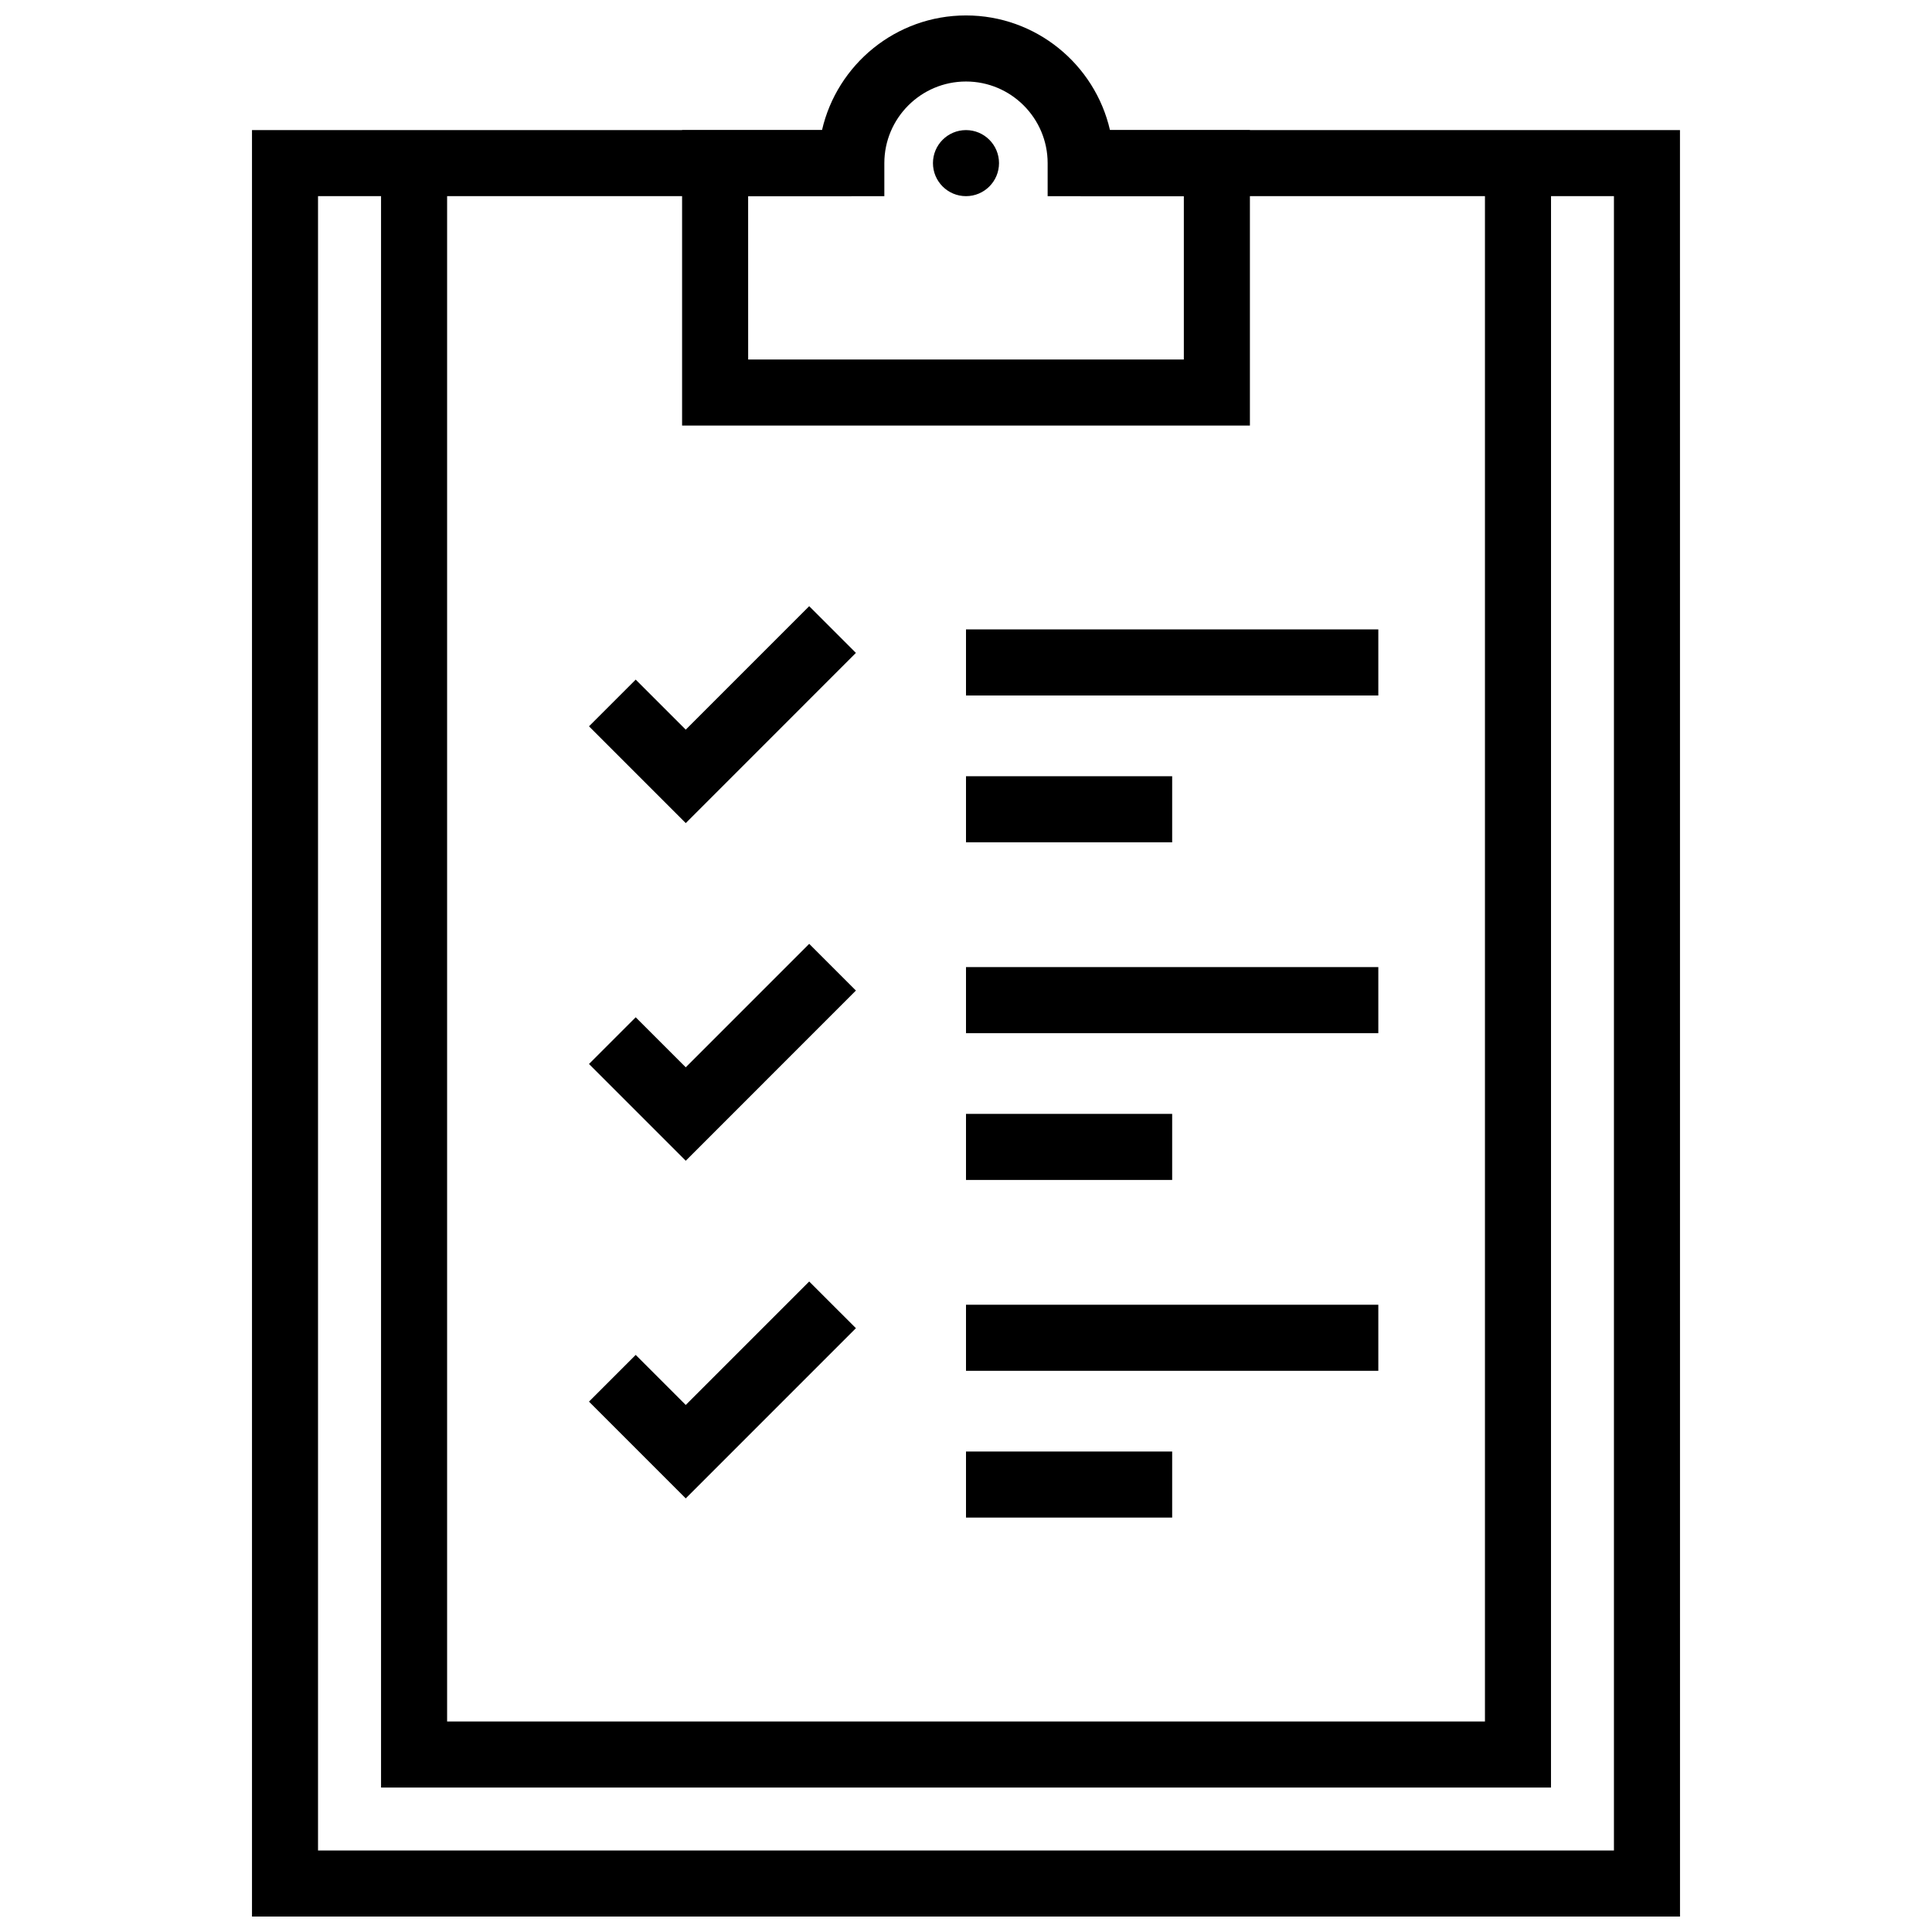
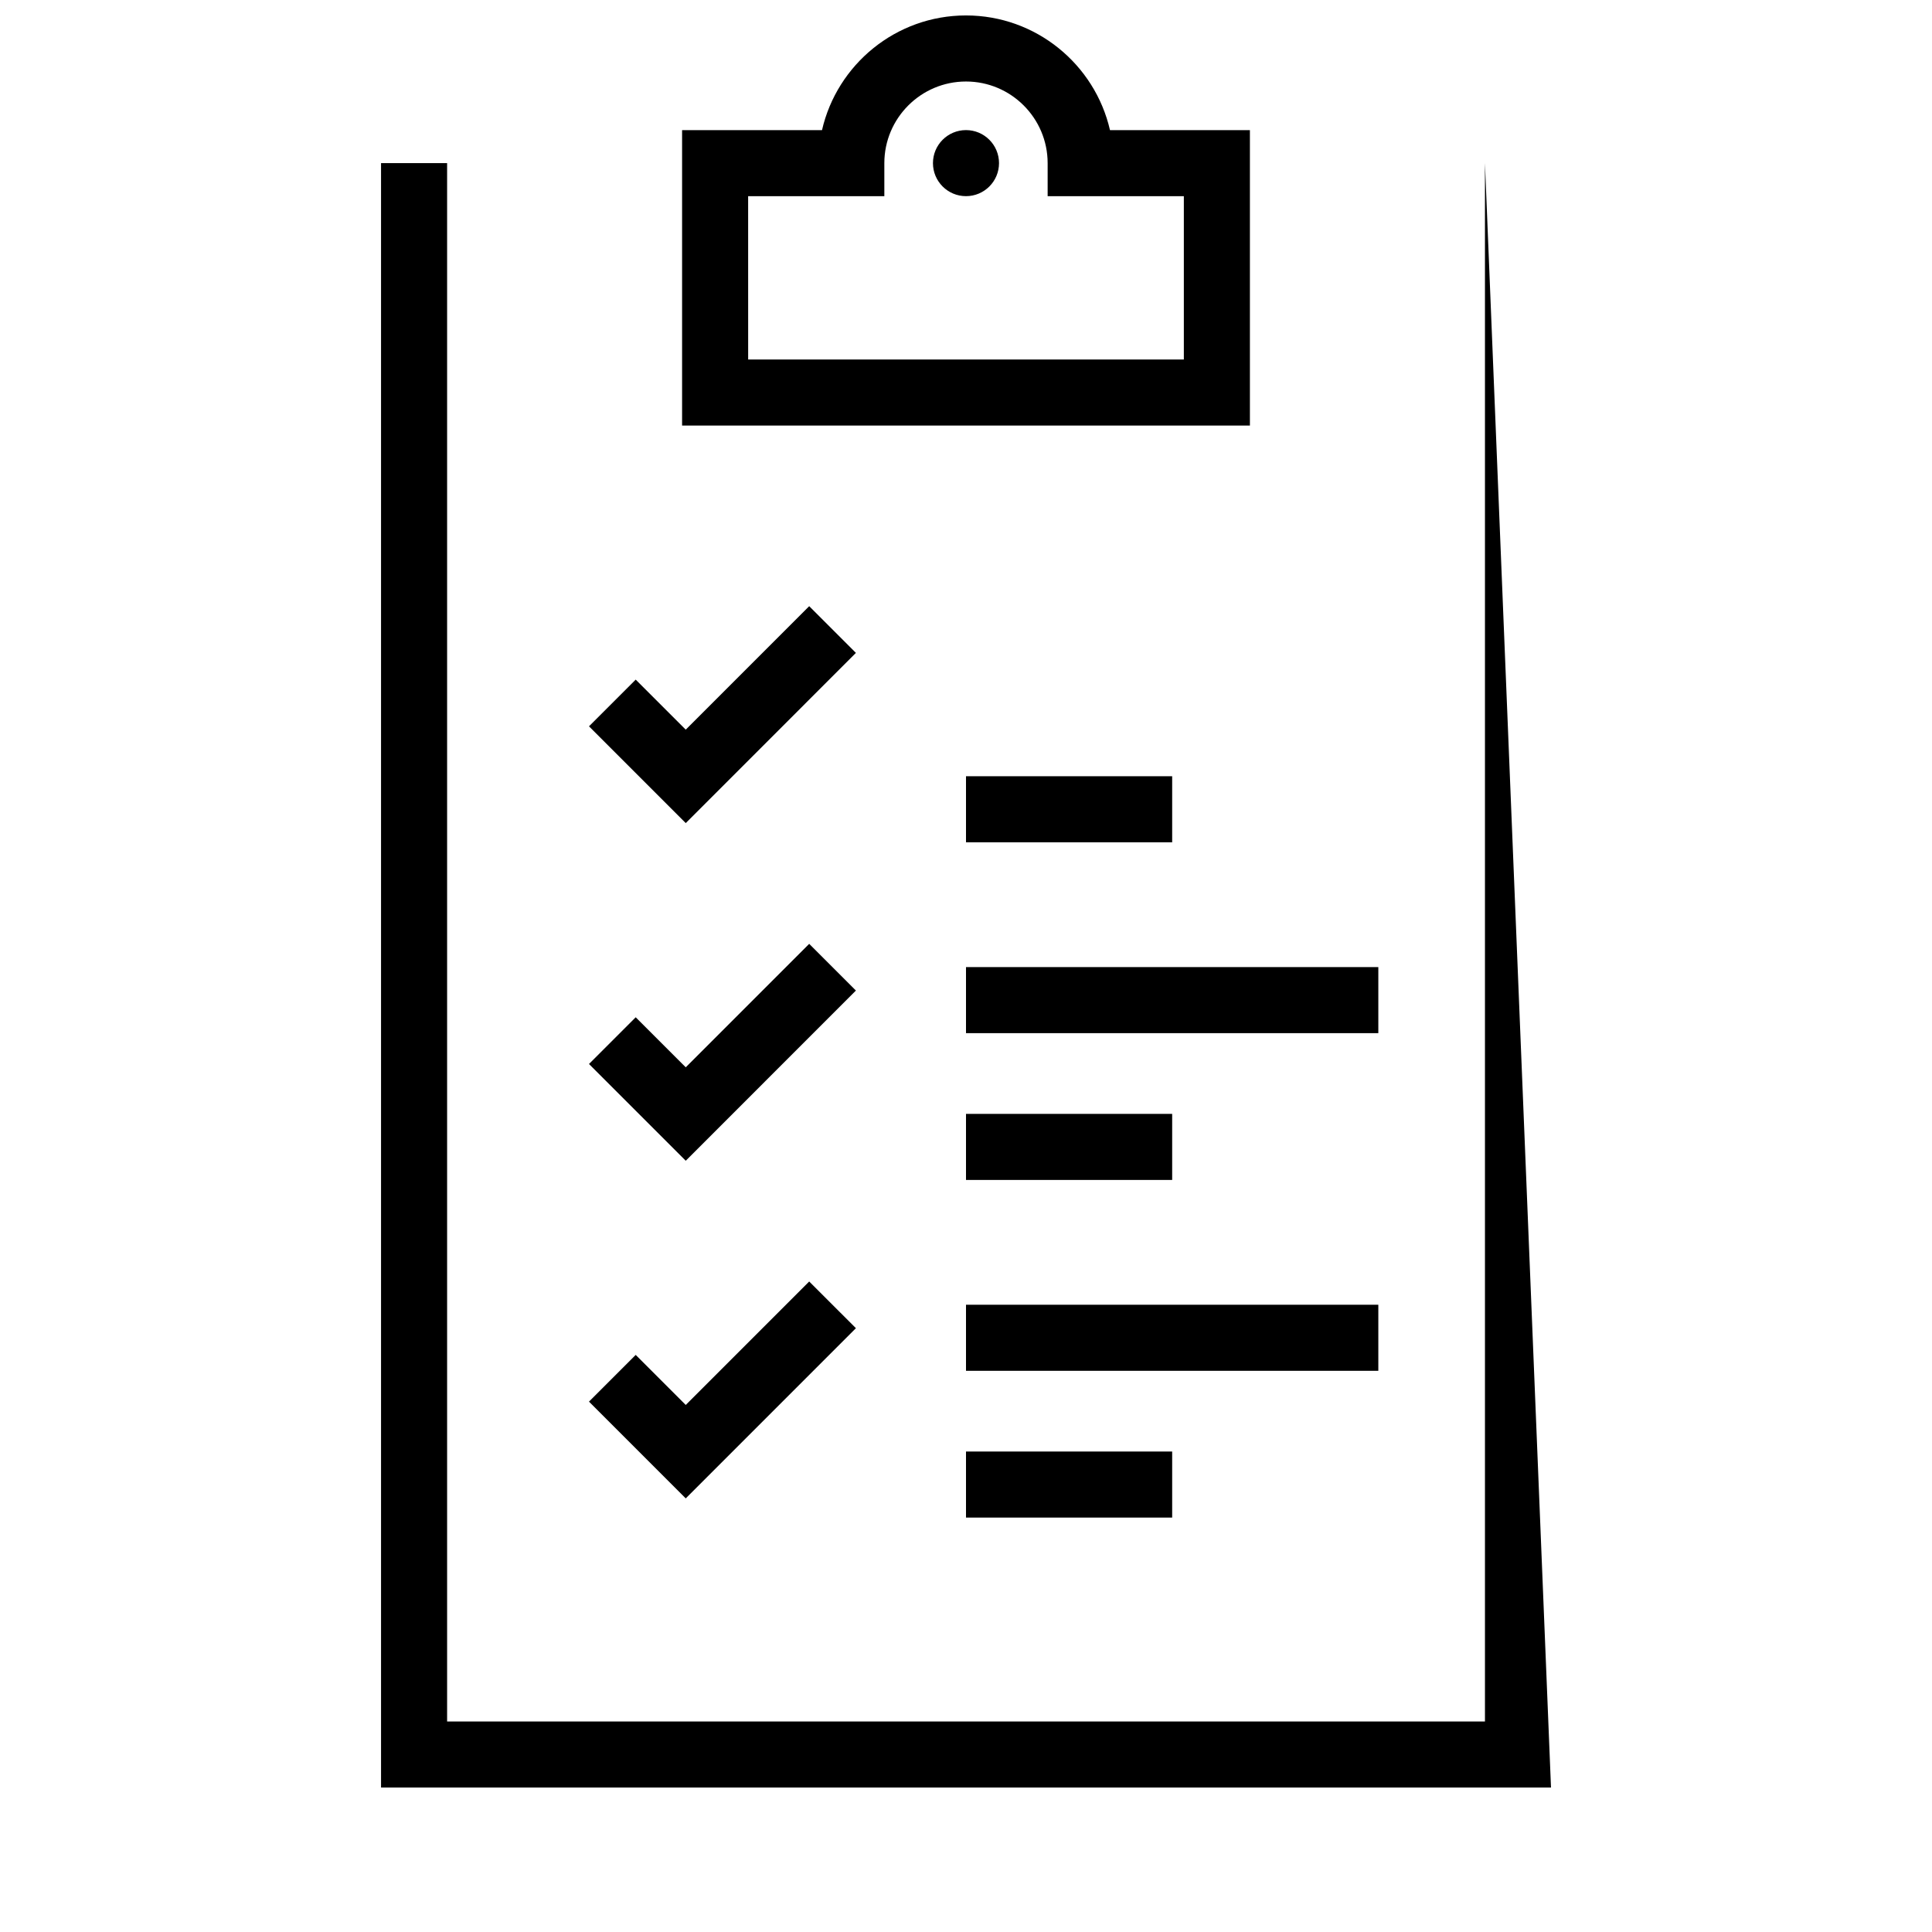
<svg xmlns="http://www.w3.org/2000/svg" width="800px" height="800px" version="1.1" viewBox="144 144 512 512">
  <defs>
    <clipPath id="b">
      <path d="m210 178h380v473.9h-380z" />
    </clipPath>
    <clipPath id="a">
      <path d="m324 148.09h152v108.91h-152z" />
    </clipPath>
  </defs>
  <g clip-path="url(#b)">
-     <path d="m589.22 651.9h-378.44v-473.43h158.83v17.504h-141.33v438.42h343.43v-438.42h-141.32v-17.504h158.82z" />
-   </g>
-   <path d="m555.03 617.71h-310.05v-430.48h17.508v412.98h275.04v-412.98h17.508z" />
+     </g>
+   <path d="m555.03 617.71h-310.05v-430.48h17.508v412.98h275.04v-412.98z" />
  <g clip-path="url(#a)">
    <path d="m475.24 256.78h-150.48v-78.297h37.082c3.984-17.383 19.578-30.391 38.156-30.391s34.172 13.008 38.16 30.391h37.082zm-132.97-17.504h115.46v-43.281h-36.094v-8.754c0-11.934-9.707-21.641-21.637-21.641-11.934 0-21.641 9.707-21.641 21.641v8.754h-36.094z" />
  </g>
  <path d="m408.75 187.23c0 4.836-3.918 8.754-8.754 8.754-4.832 0-8.754-3.918-8.754-8.754 0-4.832 3.922-8.754 8.754-8.754 4.836 0 8.754 3.922 8.754 8.754" />
  <path d="m400 489.77h109.27v17.508h-109.27z" />
  <path d="m400 528.67h54.637v17.504h-54.637z" />
-   <path d="m400 310.8h109.27v17.508h-109.27z" />
  <path d="m400 349.71h54.637v17.508h-54.637z" />
  <path d="m400 400.29h109.27v17.508h-109.27z" />
  <path d="m400 439.19h54.637v17.508h-54.637z" />
  <path d="m325.73 362.13-25.641-25.648 12.379-12.375 13.262 13.258 32.715-32.719 12.379 12.379z" />
  <path d="m325.73 451.61-25.641-25.641 12.379-12.379 13.262 13.258 32.715-32.719 12.379 12.379z" />
  <path d="m325.73 541.09-25.641-25.645 12.379-12.379 13.262 13.262 32.715-32.719 12.379 12.375z" />
</svg>